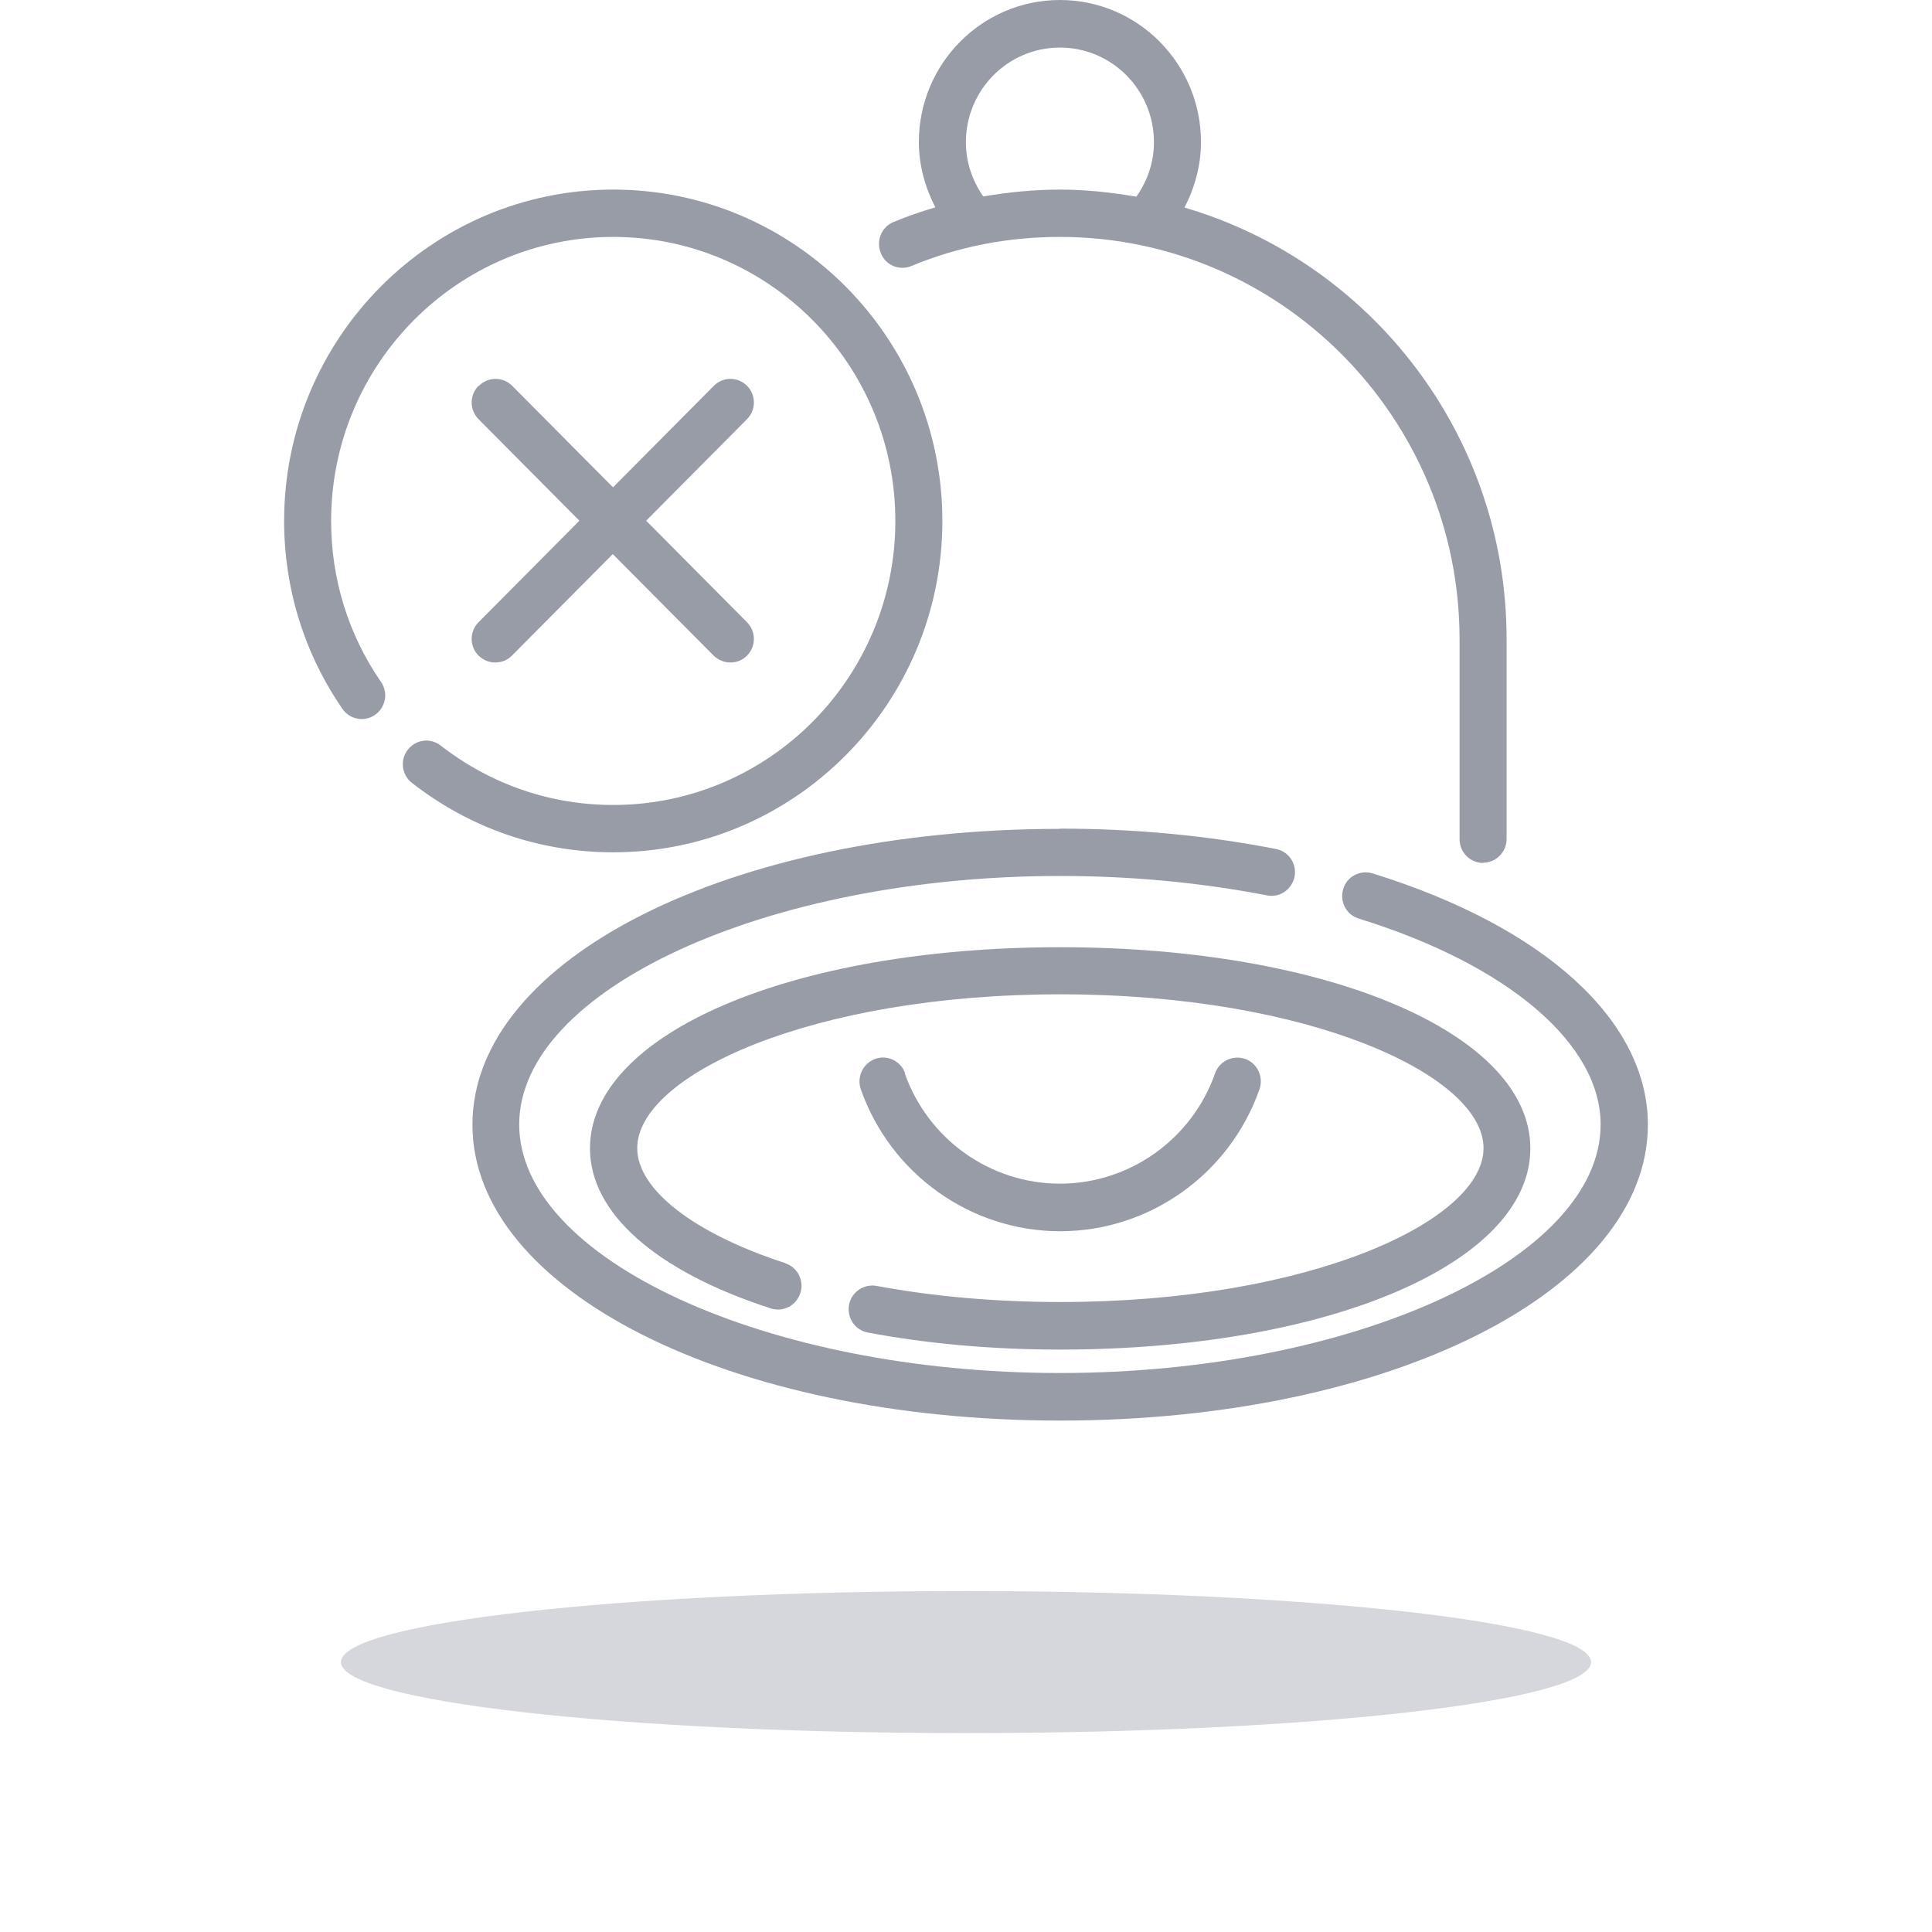
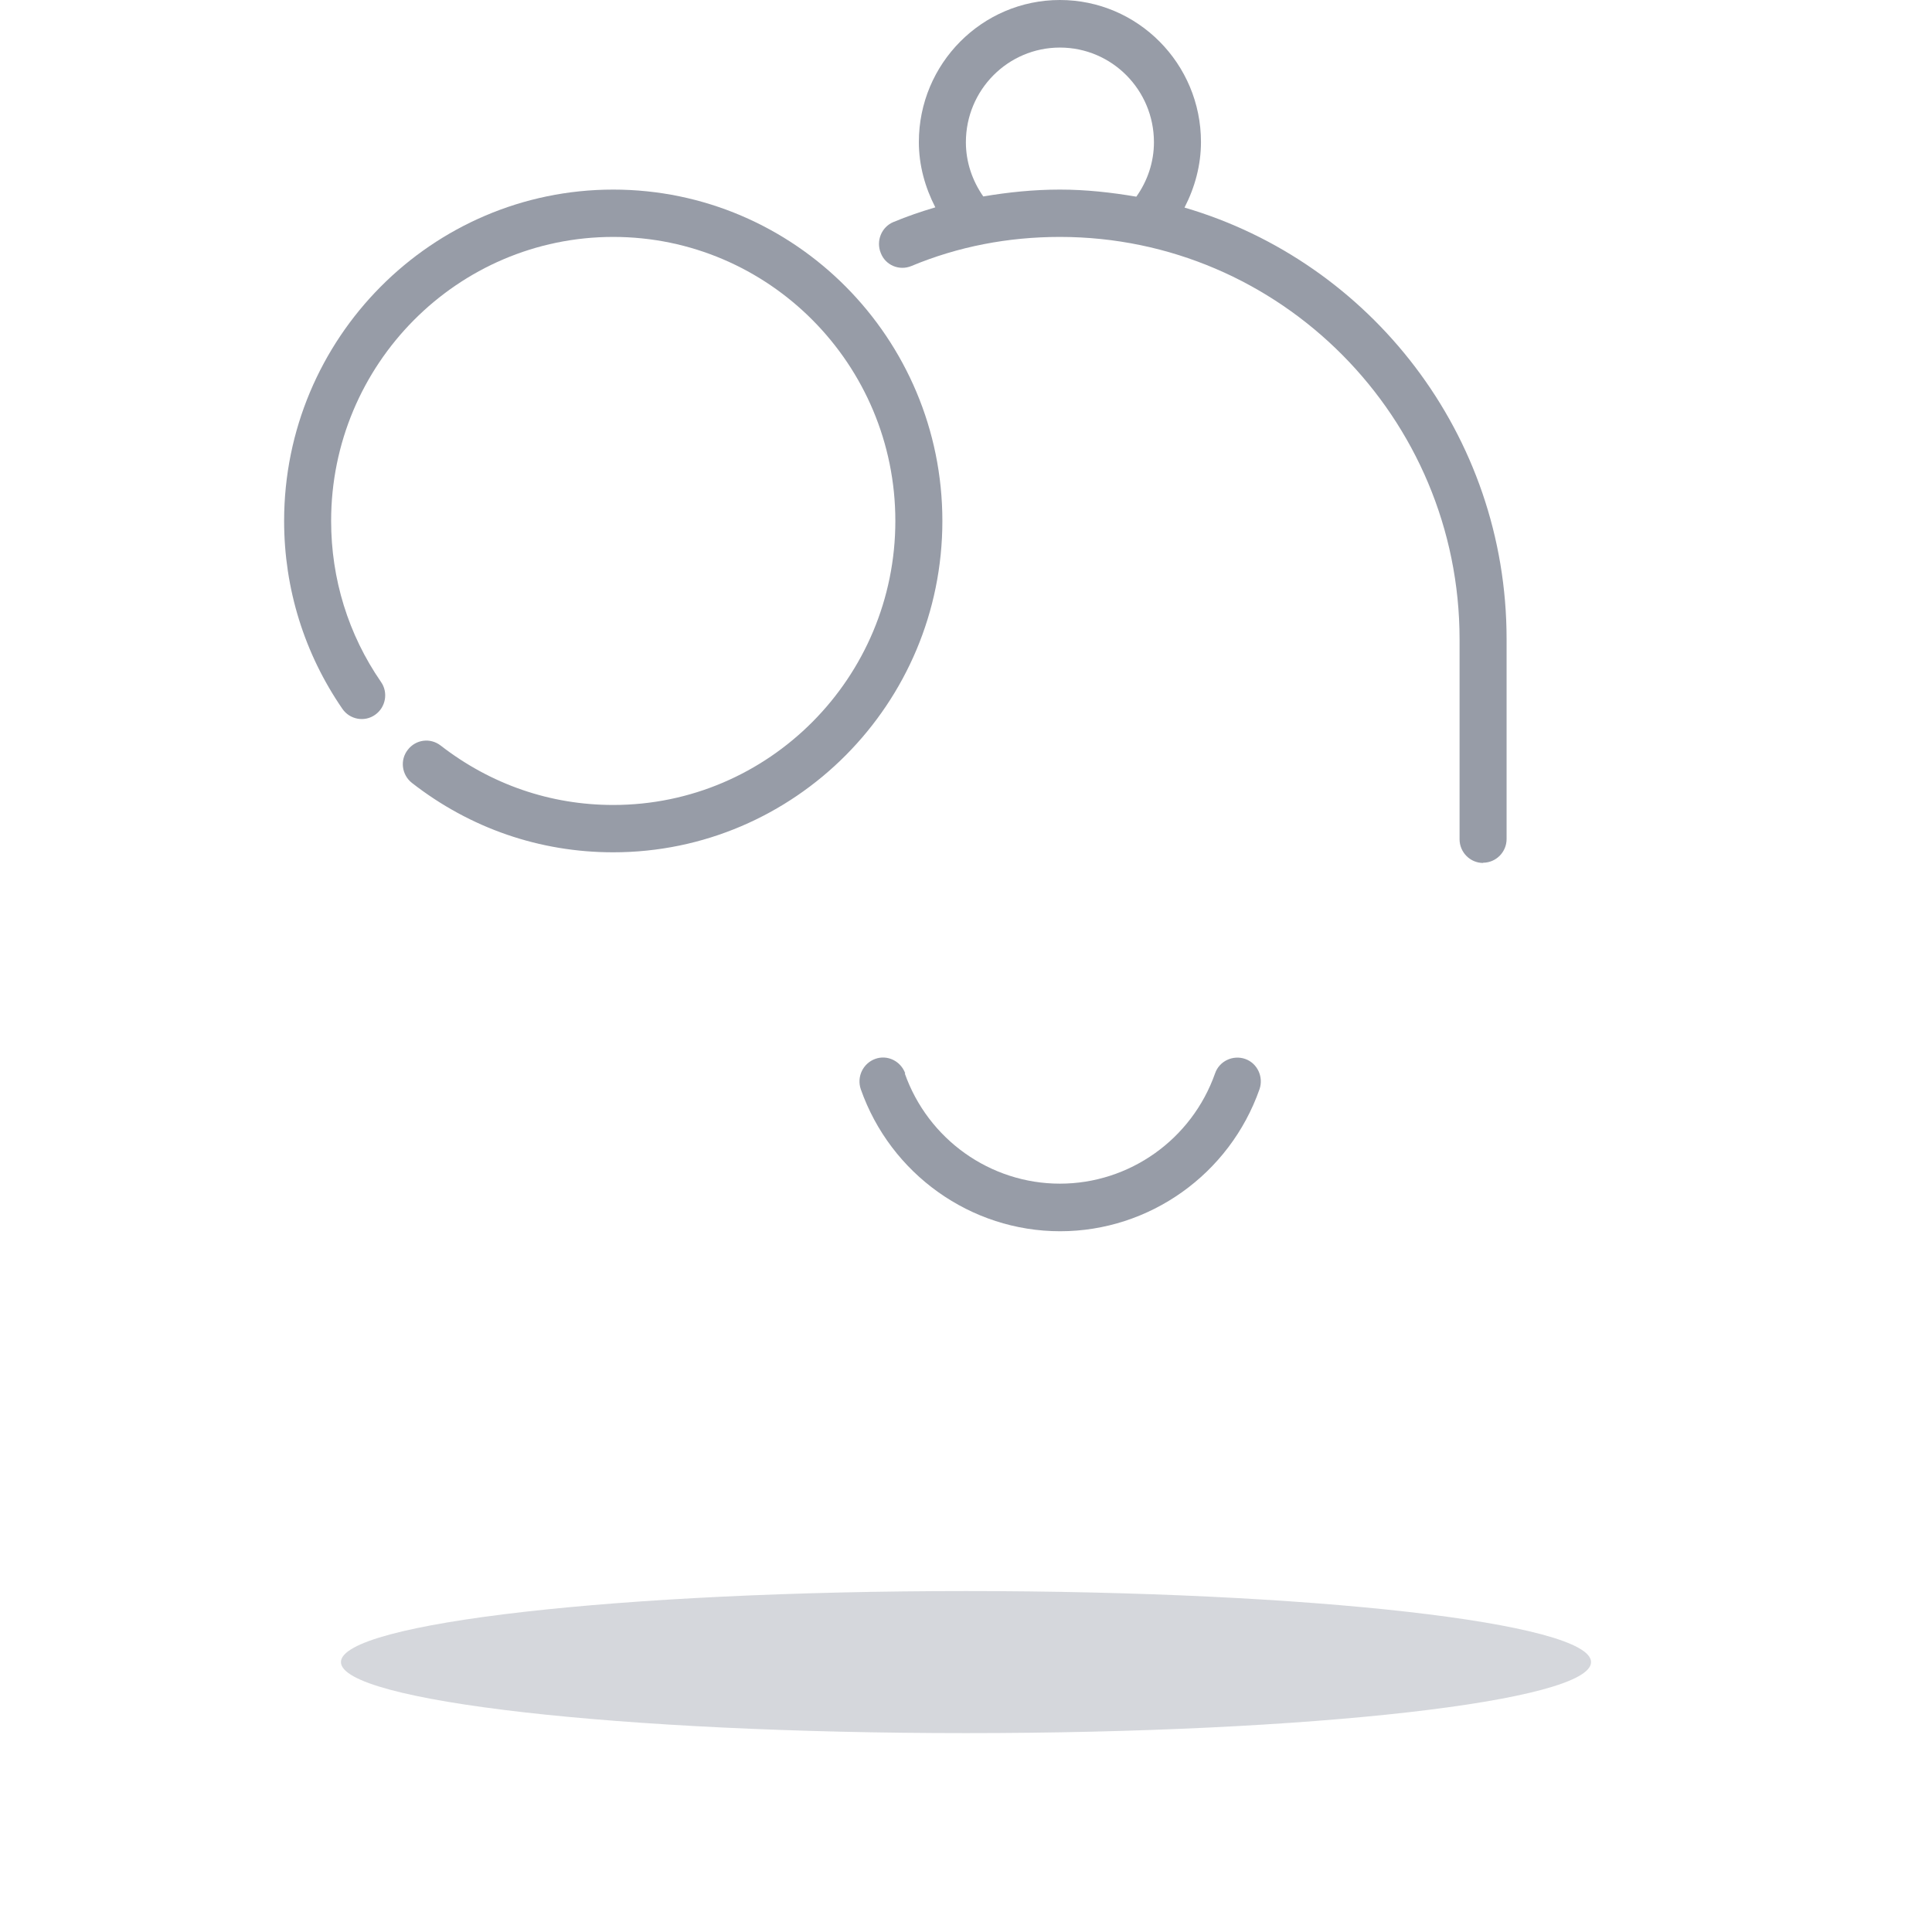
<svg xmlns="http://www.w3.org/2000/svg" width="100" height="100" viewBox="0 0 100 100" fill="none">
  <g opacity="0.4" filter="url(#filter0_f_7676_6864)">
    <path d="M50 89.706C32.132 89.706 17.647 88.06 17.647 86.029C17.647 83.999 32.132 82.353 50 82.353C67.868 82.353 82.353 83.999 82.353 86.029C82.353 88.06 67.868 89.706 50 89.706Z" fill="#979CA7" />
  </g>
  <path d="M31.741 9.813C41.135 9.813 48.777 17.506 48.777 26.964C48.777 36.422 41.135 44.115 31.741 44.115C27.945 44.115 24.343 42.878 21.325 40.526C20.79 40.109 20.692 39.337 21.106 38.811C21.52 38.272 22.274 38.174 22.81 38.59C25.402 40.599 28.48 41.665 31.741 41.665C39.797 41.665 46.343 35.074 46.343 26.964C46.343 18.854 39.797 12.263 31.741 12.263C23.686 12.263 17.139 18.854 17.139 26.964C17.139 29.965 18.028 32.844 19.719 35.295C20.108 35.846 19.962 36.618 19.415 36.998C18.867 37.389 18.101 37.242 17.723 36.691C15.752 33.825 14.706 30.468 14.706 26.964C14.706 17.506 22.347 9.813 31.741 9.813Z" fill="#979CA7" />
-   <path d="M24.793 19.969C25.268 19.491 26.034 19.491 26.509 19.969L31.729 25.224L36.949 19.969C37.424 19.491 38.191 19.491 38.665 19.969C39.14 20.447 39.14 21.218 38.665 21.696L33.445 26.952L38.665 32.207C39.14 32.685 39.14 33.457 38.665 33.935C38.422 34.18 38.117 34.29 37.801 34.29C37.485 34.29 37.181 34.167 36.937 33.935L31.717 28.679L26.497 33.935C26.253 34.18 25.949 34.29 25.633 34.29C25.316 34.29 25.012 34.167 24.769 33.935C24.294 33.457 24.294 32.685 24.769 32.207L29.989 26.952L24.769 21.696C24.294 21.218 24.294 20.447 24.769 19.969H24.793Z" fill="#979CA7" />
-   <path d="M40.636 65.383C41.281 65.591 41.634 66.277 41.427 66.926C41.22 67.576 40.539 67.931 39.894 67.722C33.944 65.799 30.537 62.785 30.537 59.441C30.537 53.499 41.001 49.028 54.873 49.028C68.745 49.028 79.21 53.499 79.21 59.441C79.21 65.383 68.745 69.854 54.873 69.854C51.393 69.854 48.047 69.56 44.92 68.972C44.263 68.85 43.824 68.213 43.946 67.539C44.068 66.877 44.713 66.436 45.37 66.559C48.351 67.11 51.551 67.392 54.885 67.392C67.796 67.392 76.788 63.19 76.788 59.429C76.788 55.668 67.796 51.466 54.885 51.466C41.975 51.466 32.983 55.668 32.983 59.429C32.983 61.573 35.927 63.851 40.661 65.383H40.636Z" fill="#979CA7" />
-   <path d="M54.861 42.89C58.718 42.89 62.478 43.245 66.044 43.944C66.701 44.066 67.139 44.715 67.005 45.377C66.871 46.039 66.238 46.48 65.581 46.345C62.162 45.683 58.56 45.34 54.861 45.34C39.687 45.34 26.874 51.233 26.874 58.204C26.874 65.174 39.687 71.067 54.861 71.067C70.035 71.067 82.848 65.174 82.848 58.204C82.848 54.026 78.054 49.934 70.327 47.545C69.682 47.349 69.329 46.663 69.524 46.014C69.719 45.365 70.4 45.01 71.045 45.206C79.964 47.974 85.294 52.838 85.294 58.216C85.294 66.804 71.933 73.529 54.873 73.529C37.813 73.529 24.453 66.804 24.453 58.216C24.453 49.628 37.813 42.902 54.873 42.902L54.861 42.89Z" fill="#979CA7" />
  <path d="M46.83 55.557C48.035 58.975 51.259 61.266 54.861 61.266C58.463 61.266 61.688 58.975 62.892 55.557C63.111 54.92 63.817 54.59 64.45 54.81C65.082 55.031 65.411 55.741 65.192 56.378C63.647 60.776 59.497 63.729 54.873 63.729C50.249 63.729 46.1 60.776 44.554 56.378C44.336 55.741 44.664 55.043 45.297 54.81C45.929 54.577 46.623 54.92 46.854 55.557H46.83Z" fill="#979CA7" />
  <path d="M76.764 44.666C76.095 44.666 75.547 44.115 75.547 43.441V33.09C75.547 21.61 66.263 12.263 54.861 12.263C52.172 12.263 49.58 12.765 47.171 13.77C46.55 14.027 45.832 13.733 45.589 13.096C45.333 12.471 45.625 11.748 46.246 11.491C46.952 11.197 47.67 10.952 48.412 10.732C47.877 9.69 47.56 8.551 47.56 7.35C47.56 3.295 50.833 0 54.861 0C58.889 0 62.162 3.295 62.162 7.35C62.162 8.551 61.846 9.703 61.31 10.744C70.935 13.562 77.981 22.505 77.981 33.077V43.429C77.981 44.103 77.433 44.654 76.764 44.654V44.666ZM59.728 7.363C59.728 4.655 57.55 2.462 54.861 2.462C52.172 2.462 49.994 4.655 49.994 7.363C49.994 8.38 50.322 9.347 50.894 10.168C52.196 9.948 53.51 9.813 54.861 9.813C56.212 9.813 57.526 9.96 58.816 10.18C59.4 9.36 59.728 8.38 59.728 7.363Z" fill="#979CA7" />
  <defs>
    <filter id="filter0_f_7676_6864" x="11.647" y="76.353" width="76.706" height="19.353" filterUnits="userSpaceOnUse" color-interpolation-filters="sRGB">
      <feFlood flood-opacity="0" result="BackgroundImageFix" />
      <feBlend mode="normal" in="SourceGraphic" in2="BackgroundImageFix" result="shape" />
      <feGaussianBlur stdDeviation="3" result="effect1_foregroundBlur_7676_6864" />
    </filter>
  </defs>
</svg>